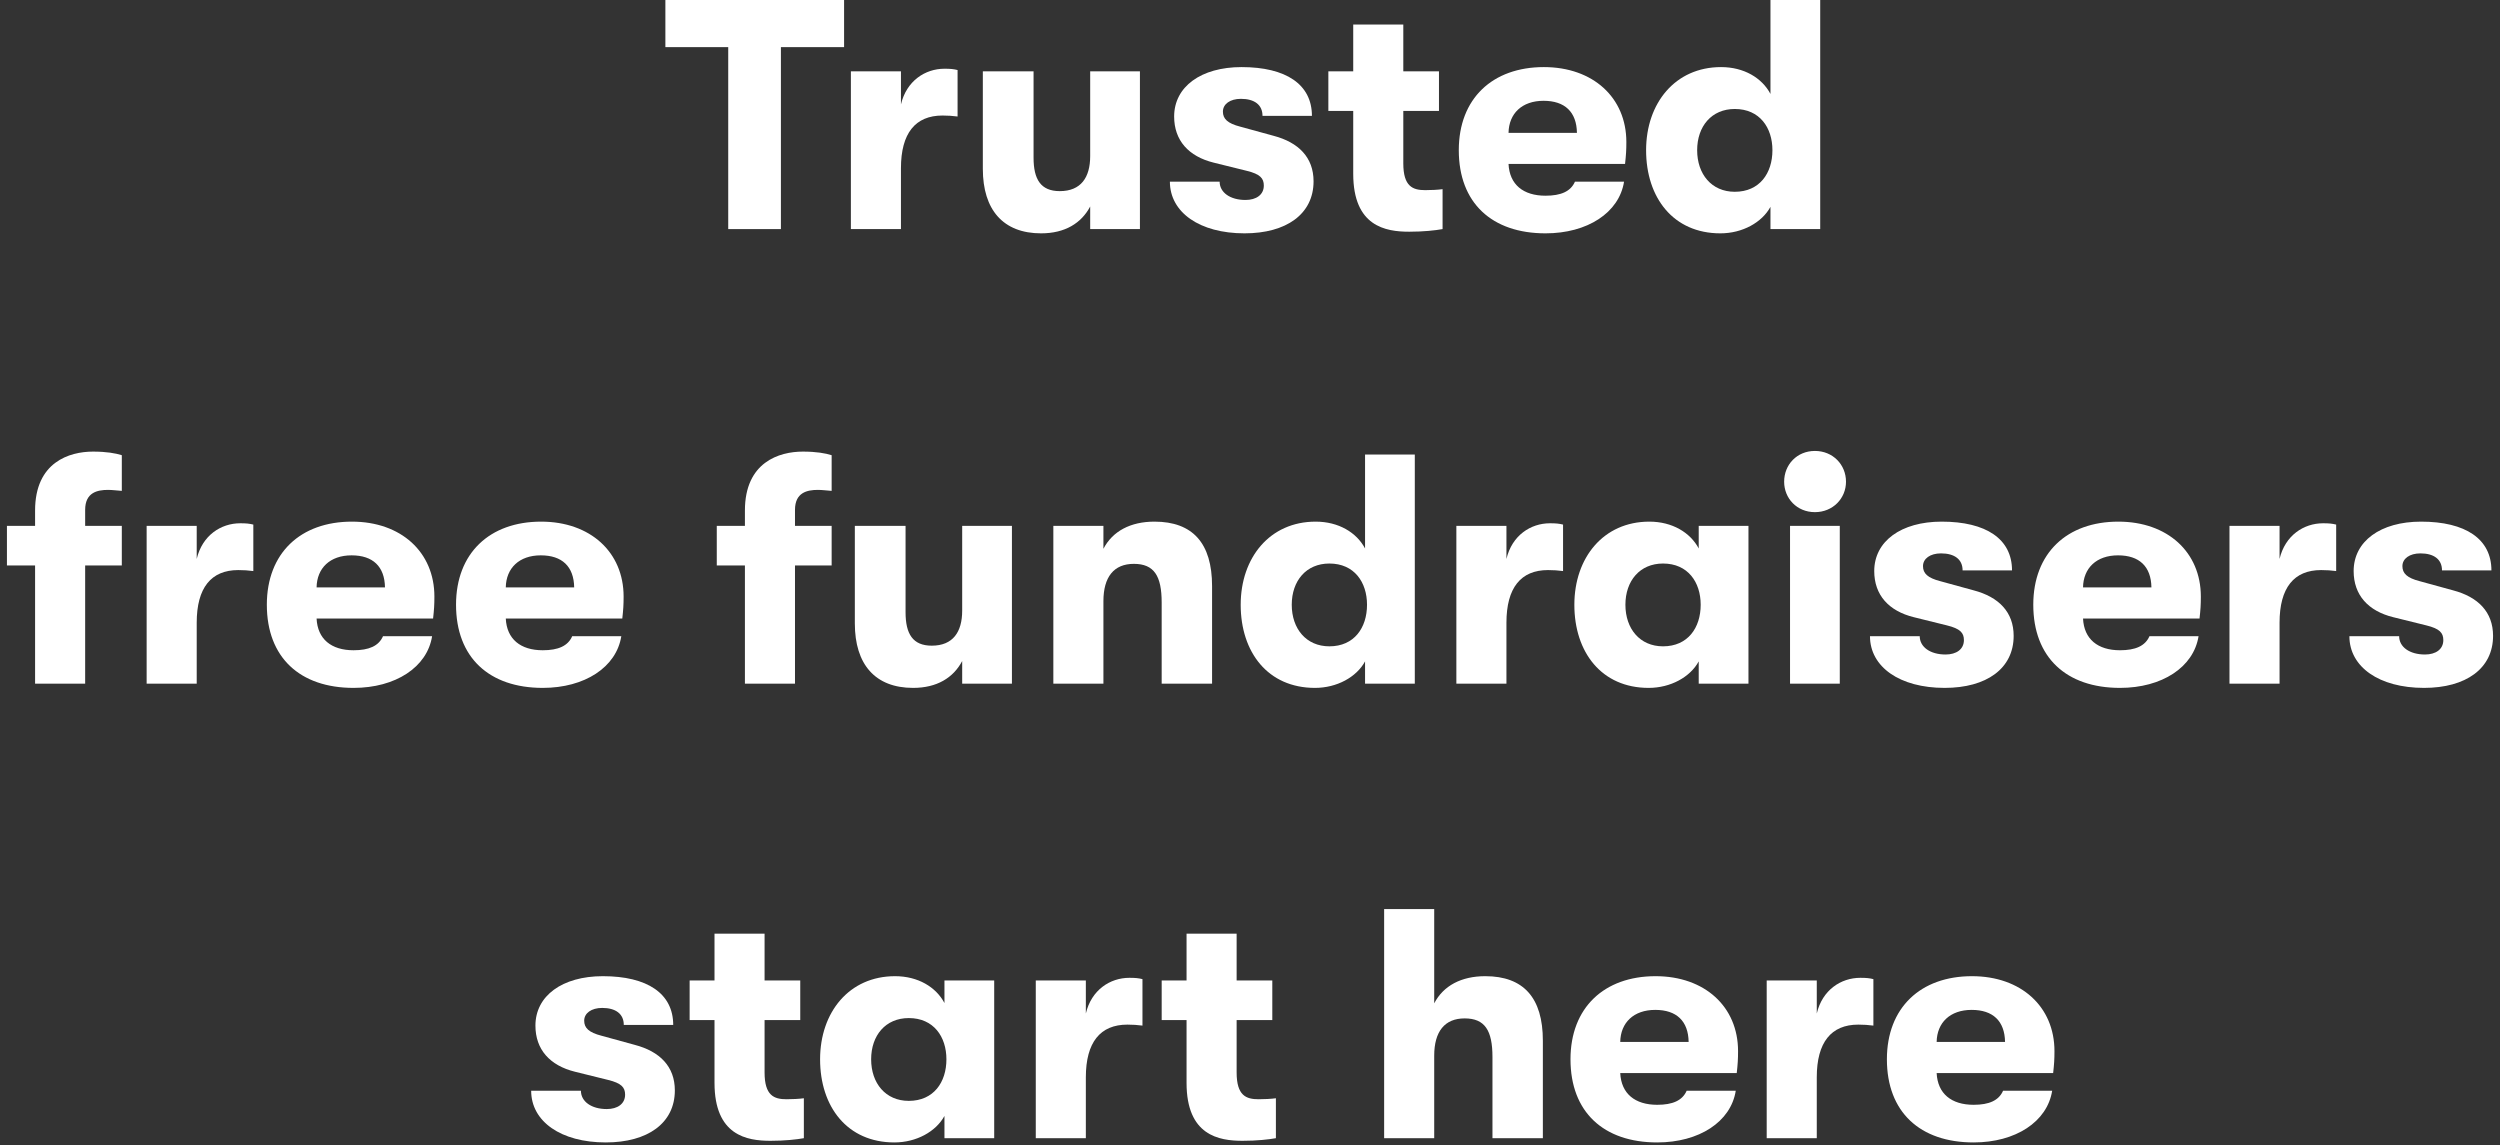
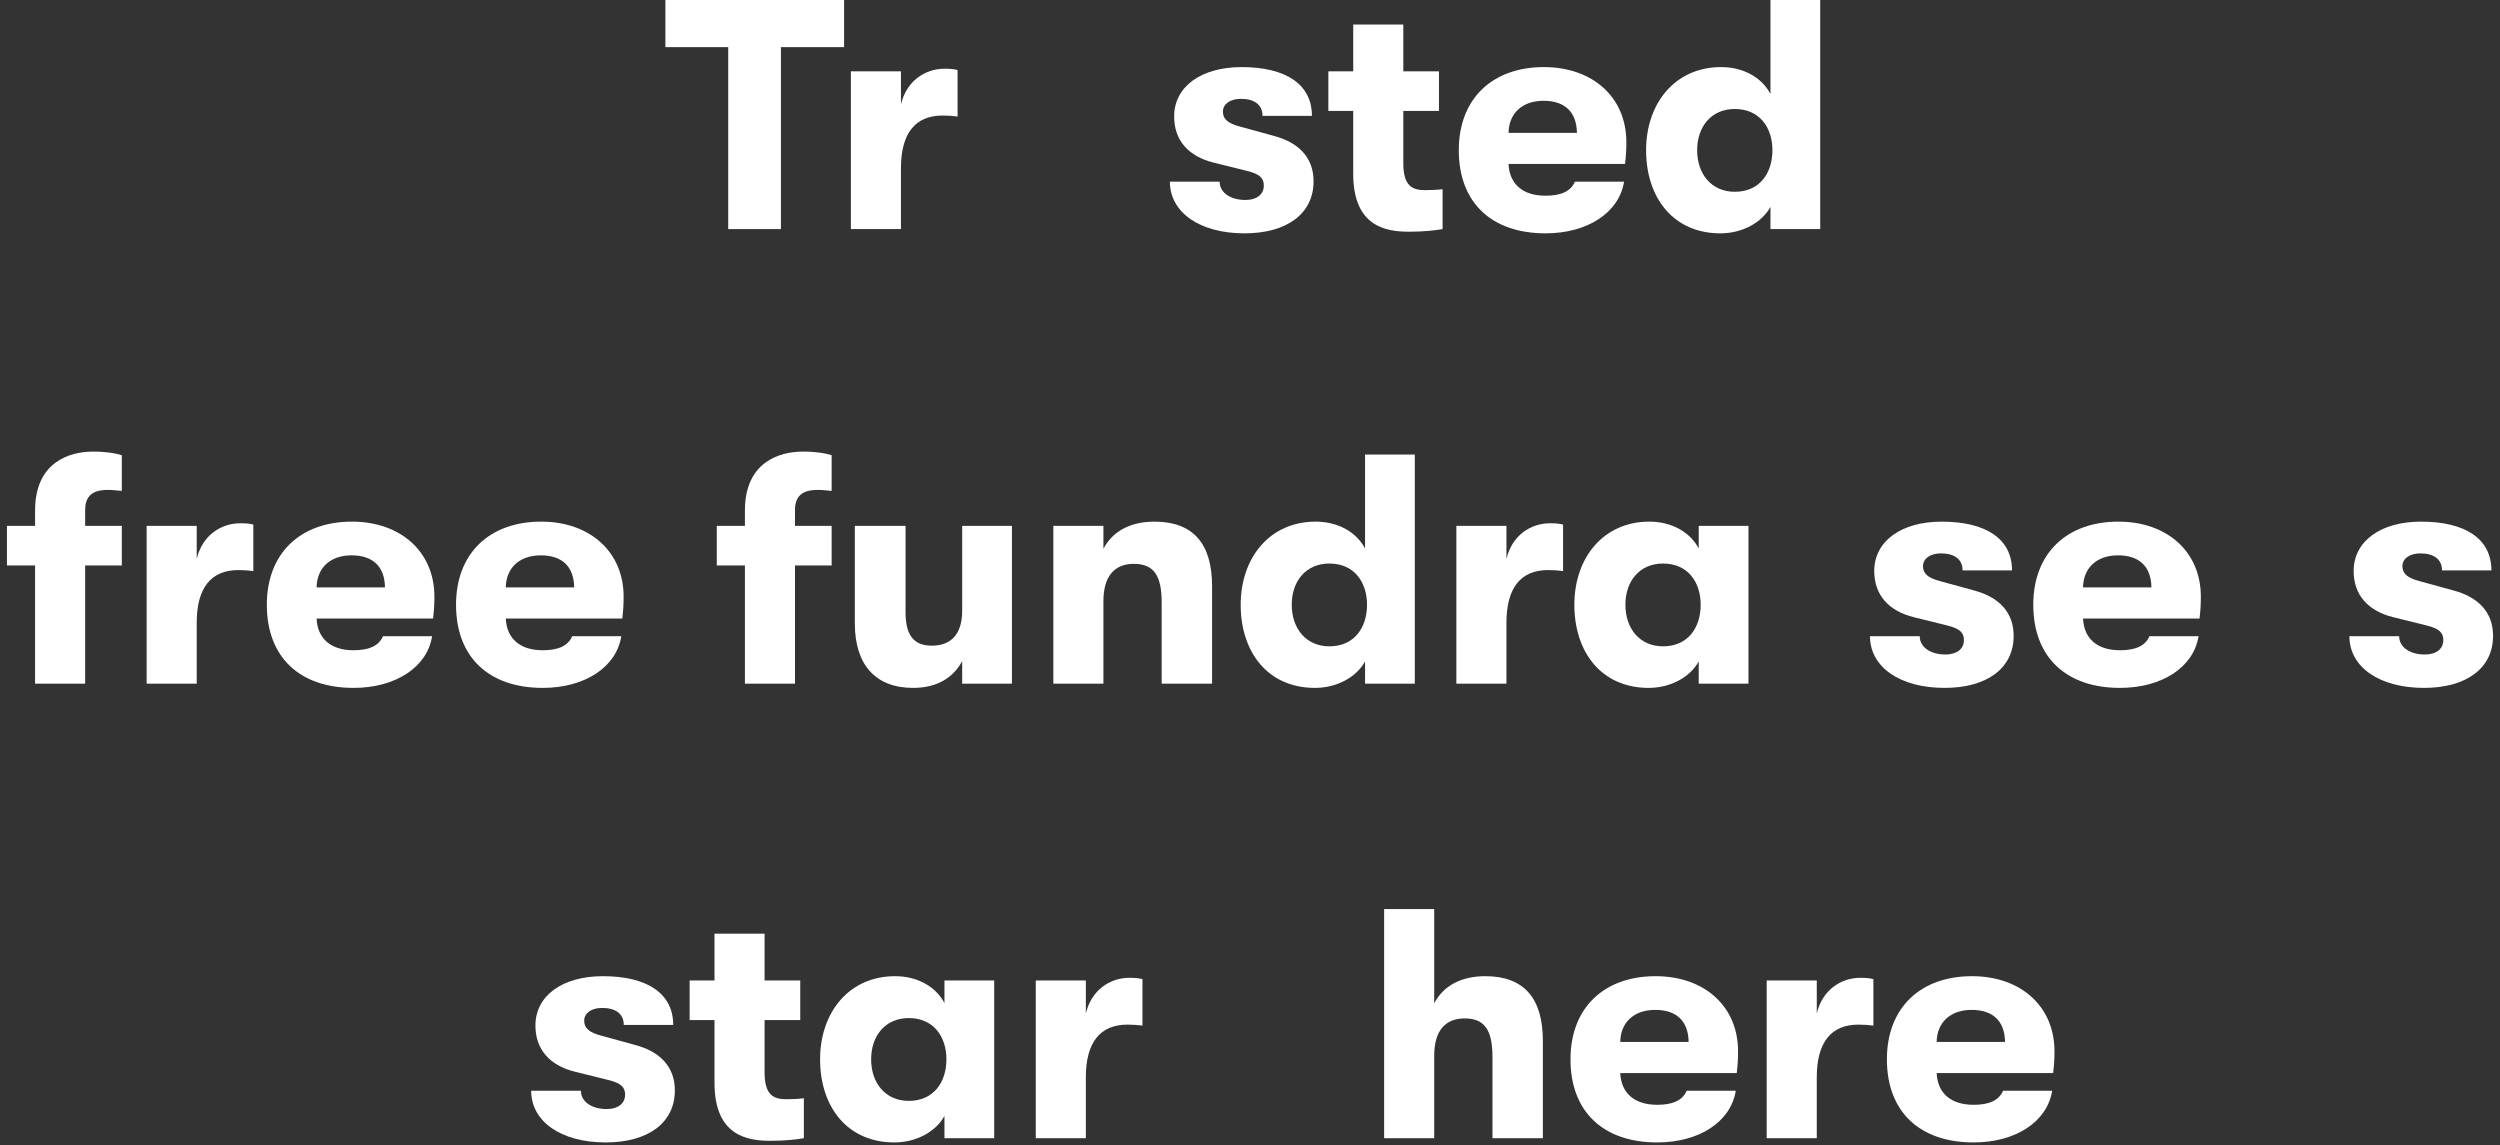
<svg xmlns="http://www.w3.org/2000/svg" width="275" height="126" viewBox="0 0 275 126" fill="none">
  <rect x="0" y="0" width="275" height="126" fill="#333333" stroke="none" />
  <path d="M85.9 25.2H80.105V5.184H73.192V0H92.849V5.184H85.9V25.2Z" fill="white" />
  <path d="M99.105 25.2H93.597V7.848H99.105V11.484C99.717 8.892 101.769 7.56 103.893 7.56C104.541 7.56 104.901 7.596 105.333 7.704V12.816C104.685 12.744 104.361 12.708 103.677 12.708C100.689 12.708 99.105 14.652 99.105 18.504V25.2Z" fill="white" />
-   <path d="M114.52 25.668C110.344 25.668 108.112 23.076 108.112 18.576V7.848H113.692V17.352C113.692 19.728 114.484 21.024 116.572 21.024C118.912 21.024 119.92 19.512 119.92 17.172V7.848H125.392V25.2H119.92V22.716C118.948 24.552 117.148 25.668 114.52 25.668Z" fill="white" />
-   <path d="M136.896 25.668C131.964 25.668 128.688 23.364 128.688 19.98H134.16C134.16 21.168 135.312 21.996 137.004 21.996C138.192 21.996 139.02 21.42 139.02 20.412C139.02 19.62 138.624 19.152 137.148 18.792L133.512 17.892C130.74 17.208 129.156 15.444 129.156 12.816C129.156 9.54 132.108 7.38 136.572 7.38C141.468 7.38 144.312 9.288 144.312 12.744H138.876C138.876 11.52 137.976 10.872 136.5 10.872C135.312 10.872 134.52 11.448 134.52 12.276C134.52 13.068 135.024 13.572 136.428 13.932L140.1 14.94C142.836 15.66 144.492 17.316 144.492 19.944C144.492 23.544 141.504 25.668 136.896 25.668Z" fill="white" />
+   <path d="M136.896 25.668C131.964 25.668 128.688 23.364 128.688 19.98H134.16C134.16 21.168 135.312 21.996 137.004 21.996C138.192 21.996 139.02 21.42 139.02 20.412C139.02 19.62 138.624 19.152 137.148 18.792L133.512 17.892C130.74 17.208 129.156 15.444 129.156 12.816C129.156 9.54 132.108 7.38 136.572 7.38C141.468 7.38 144.312 9.288 144.312 12.744H138.876C138.876 11.52 137.976 10.872 136.5 10.872C135.312 10.872 134.52 11.448 134.52 12.276C134.52 13.068 135.024 13.572 136.428 13.932L140.1 14.94C142.836 15.66 144.492 17.316 144.492 19.944C144.492 23.544 141.504 25.668 136.896 25.668" fill="white" />
  <path d="M156.775 20.916C157.387 20.916 158.179 20.88 158.683 20.808V25.2C157.891 25.344 156.595 25.488 155.011 25.488C152.419 25.488 148.855 24.912 148.855 19.116V12.204H146.119V7.848H148.855V2.7H154.363V7.848H158.287V12.204H154.363V17.964C154.363 20.52 155.407 20.916 156.775 20.916Z" fill="white" />
  <path d="M178.899 15.624C178.899 16.524 178.863 17.064 178.755 18.036H165.939C166.047 20.304 167.559 21.528 170.007 21.528C171.699 21.528 172.779 21.06 173.247 19.98H178.647C178.107 23.4 174.615 25.668 170.007 25.668C164.103 25.668 160.467 22.32 160.467 16.524C160.467 10.836 164.175 7.38 169.827 7.38C175.227 7.38 178.899 10.728 178.899 15.624ZM165.939 14.616H173.463C173.427 12.312 172.131 11.088 169.791 11.088C167.415 11.088 165.975 12.492 165.939 14.616Z" fill="white" />
  <path d="M194.751 10.332V0H200.223V25.2H194.751V22.752C193.815 24.48 191.655 25.668 189.243 25.668C184.059 25.668 181.071 21.744 181.071 16.524C181.071 11.34 184.275 7.38 189.315 7.38C191.835 7.38 193.815 8.568 194.751 10.332ZM190.827 21.096C193.563 21.096 194.967 19.044 194.967 16.524C194.967 14.04 193.563 11.988 190.827 11.988C188.271 11.988 186.687 13.896 186.687 16.524C186.687 19.152 188.271 21.096 190.827 21.096Z" fill="white" />
  <path d="M11.887 53.888C10.699 53.888 9.367 54.176 9.367 56.084V57.848H13.399V62.204H9.367V75.2H3.859V62.204H0.763V57.848H3.859V56.156C3.859 50.828 7.639 49.676 10.231 49.676C11.707 49.676 12.715 49.856 13.399 50.072V53.996C12.823 53.96 12.391 53.888 11.887 53.888Z" fill="white" />
  <path d="M21.638 75.2H16.13V57.848H21.638V61.484C22.25 58.892 24.302 57.56 26.426 57.56C27.074 57.56 27.434 57.596 27.866 57.704V62.816C27.218 62.744 26.894 62.708 26.21 62.708C23.222 62.708 21.638 64.652 21.638 68.504V75.2Z" fill="white" />
  <path d="M47.784 65.624C47.784 66.524 47.748 67.064 47.64 68.036H34.824C34.932 70.304 36.444 71.528 38.892 71.528C40.584 71.528 41.664 71.06 42.132 69.98H47.532C46.992 73.4 43.5 75.668 38.892 75.668C32.988 75.668 29.352 72.32 29.352 66.524C29.352 60.836 33.06 57.38 38.712 57.38C44.112 57.38 47.784 60.728 47.784 65.624ZM34.824 64.616H42.348C42.312 62.312 41.016 61.088 38.676 61.088C36.3 61.088 34.86 62.492 34.824 64.616Z" fill="white" />
  <path d="M68.597 65.624C68.597 66.524 68.561 67.064 68.453 68.036H55.636C55.745 70.304 57.257 71.528 59.705 71.528C61.397 71.528 62.477 71.06 62.944 69.98H68.344C67.805 73.4 64.312 75.668 59.705 75.668C53.8 75.668 50.164 72.32 50.164 66.524C50.164 60.836 53.873 57.38 59.525 57.38C64.924 57.38 68.597 60.728 68.597 65.624ZM55.636 64.616H63.16C63.124 62.312 61.828 61.088 59.489 61.088C57.112 61.088 55.672 62.492 55.636 64.616Z" fill="white" />
  <path d="M89.969 53.888C88.781 53.888 87.449 54.176 87.449 56.084V57.848H91.481V62.204H87.449V75.2H81.941V62.204H78.845V57.848H81.941V56.156C81.941 50.828 85.721 49.676 88.313 49.676C89.789 49.676 90.797 49.856 91.481 50.072V53.996C90.905 53.96 90.473 53.888 89.969 53.888Z" fill="white" />
  <path d="M100.44 75.668C96.264 75.668 94.032 73.076 94.032 68.576V57.848H99.612V67.352C99.612 69.728 100.404 71.024 102.492 71.024C104.832 71.024 105.84 69.512 105.84 67.172V57.848H111.312V75.2H105.84V72.716C104.868 74.552 103.068 75.668 100.44 75.668Z" fill="white" />
  <path d="M121.376 75.2H115.868V57.848H121.376V60.368C122.384 58.424 124.364 57.38 126.992 57.38C131.204 57.38 133.328 59.756 133.328 64.472V75.2H127.784V66.272C127.784 63.356 126.956 62.024 124.724 62.024C122.528 62.024 121.376 63.464 121.376 66.128V75.2Z" fill="white" />
  <path d="M150.156 60.332V50H155.628V75.2H150.156V72.752C149.22 74.48 147.06 75.668 144.648 75.668C139.464 75.668 136.476 71.744 136.476 66.524C136.476 61.34 139.68 57.38 144.72 57.38C147.24 57.38 149.22 58.568 150.156 60.332ZM146.232 71.096C148.968 71.096 150.372 69.044 150.372 66.524C150.372 64.04 148.968 61.988 146.232 61.988C143.676 61.988 142.092 63.896 142.092 66.524C142.092 69.152 143.676 71.096 146.232 71.096Z" fill="white" />
  <path d="M165.708 75.2H160.2V57.848H165.708V61.484C166.32 58.892 168.372 57.56 170.496 57.56C171.144 57.56 171.504 57.596 171.936 57.704V62.816C171.288 62.744 170.964 62.708 170.28 62.708C167.292 62.708 165.708 64.652 165.708 68.504V75.2Z" fill="white" />
  <path d="M181.351 75.668C176.167 75.668 173.179 71.744 173.179 66.524C173.179 61.34 176.383 57.38 181.423 57.38C183.943 57.38 185.923 58.568 186.859 60.332V57.848H192.331V75.2H186.859V72.752C185.923 74.48 183.763 75.668 181.351 75.668ZM182.935 71.096C185.671 71.096 187.075 69.044 187.075 66.524C187.075 64.04 185.671 61.988 182.935 61.988C180.379 61.988 178.795 63.896 178.795 66.524C178.795 69.152 180.379 71.096 182.935 71.096Z" fill="white" />
-   <path d="M199.64 56.336C197.66 56.336 196.256 54.824 196.256 52.988C196.256 51.116 197.66 49.604 199.64 49.604C201.62 49.604 203.06 51.116 203.06 52.988C203.06 54.824 201.62 56.336 199.64 56.336ZM202.376 75.2H196.904V57.848H202.376V75.2Z" fill="white" />
  <path d="M213.906 75.668C208.974 75.668 205.698 73.364 205.698 69.98H211.17C211.17 71.168 212.322 71.996 214.014 71.996C215.202 71.996 216.03 71.42 216.03 70.412C216.03 69.62 215.634 69.152 214.158 68.792L210.522 67.892C207.75 67.208 206.166 65.444 206.166 62.816C206.166 59.54 209.118 57.38 213.582 57.38C218.478 57.38 221.322 59.288 221.322 62.744H215.886C215.886 61.52 214.986 60.872 213.51 60.872C212.322 60.872 211.53 61.448 211.53 62.276C211.53 63.068 212.034 63.572 213.438 63.932L217.11 64.94C219.846 65.66 221.502 67.316 221.502 69.944C221.502 73.544 218.514 75.668 213.906 75.668Z" fill="white" />
  <path d="M242.093 65.624C242.093 66.524 242.057 67.064 241.949 68.036H229.133C229.241 70.304 230.753 71.528 233.201 71.528C234.893 71.528 235.973 71.06 236.441 69.98H241.841C241.301 73.4 237.809 75.668 233.201 75.668C227.297 75.668 223.661 72.32 223.661 66.524C223.661 60.836 227.369 57.38 233.021 57.38C238.421 57.38 242.093 60.728 242.093 65.624ZM229.133 64.616H236.657C236.621 62.312 235.325 61.088 232.985 61.088C230.609 61.088 229.169 62.492 229.133 64.616Z" fill="white" />
-   <path d="M250.751 75.2H245.243V57.848H250.751V61.484C251.363 58.892 253.415 57.56 255.539 57.56C256.187 57.56 256.547 57.596 256.979 57.704V62.816C256.331 62.744 256.007 62.708 255.323 62.708C252.335 62.708 250.751 64.652 250.751 68.504V75.2Z" fill="white" />
  <path d="M266.641 75.668C261.709 75.668 258.433 73.364 258.433 69.98H263.905C263.905 71.168 265.057 71.996 266.749 71.996C267.937 71.996 268.765 71.42 268.765 70.412C268.765 69.62 268.369 69.152 266.893 68.792L263.257 67.892C260.485 67.208 258.901 65.444 258.901 62.816C258.901 59.54 261.853 57.38 266.317 57.38C271.213 57.38 274.057 59.288 274.057 62.744H268.621C268.621 61.52 267.721 60.872 266.245 60.872C265.057 60.872 264.265 61.448 264.265 62.276C264.265 63.068 264.769 63.572 266.173 63.932L269.845 64.94C272.581 65.66 274.237 67.316 274.237 69.944C274.237 73.544 271.249 75.668 266.641 75.668Z" fill="white" />
  <path d="M66.637 125.668C61.705 125.668 58.429 123.364 58.429 119.98H63.901C63.901 121.168 65.053 121.996 66.745 121.996C67.933 121.996 68.761 121.42 68.761 120.412C68.761 119.62 68.365 119.152 66.889 118.792L63.253 117.892C60.481 117.208 58.897 115.444 58.897 112.816C58.897 109.54 61.849 107.38 66.313 107.38C71.209 107.38 74.053 109.288 74.053 112.744H68.617C68.617 111.52 67.717 110.872 66.241 110.872C65.053 110.872 64.261 111.448 64.261 112.276C64.261 113.068 64.765 113.572 66.169 113.932L69.841 114.94C72.577 115.66 74.233 117.316 74.233 119.944C74.233 123.544 71.245 125.668 66.637 125.668Z" fill="white" />
  <path d="M86.516 120.916C87.127 120.916 87.919 120.88 88.424 120.808V125.2C87.632 125.344 86.335 125.488 84.751 125.488C82.159 125.488 78.596 124.912 78.596 119.116V112.204H75.859V107.848H78.596V102.7H84.103V107.848H88.028V112.204H84.103V117.964C84.103 120.52 85.147 120.916 86.516 120.916Z" fill="white" />
  <path d="M98.382 125.668C93.198 125.668 90.21 121.744 90.21 116.524C90.21 111.34 93.414 107.38 98.454 107.38C100.974 107.38 102.954 108.568 103.89 110.332V107.848H109.362V125.2H103.89V122.752C102.954 124.48 100.794 125.668 98.382 125.668ZM99.966 121.096C102.702 121.096 104.106 119.044 104.106 116.524C104.106 114.04 102.702 111.988 99.966 111.988C97.41 111.988 95.826 113.896 95.826 116.524C95.826 119.152 97.41 121.096 99.966 121.096Z" fill="white" />
  <path d="M119.443 125.2H113.935V107.848H119.443V111.484C120.055 108.892 122.107 107.56 124.231 107.56C124.879 107.56 125.239 107.596 125.671 107.704V112.816C125.023 112.744 124.699 112.708 124.015 112.708C121.027 112.708 119.443 114.652 119.443 118.504V125.2Z" fill="white" />
-   <path d="M138.441 120.916C139.053 120.916 139.845 120.88 140.349 120.808V125.2C139.557 125.344 138.261 125.488 136.677 125.488C134.085 125.488 130.521 124.912 130.521 119.116V112.204H127.785V107.848H130.521V102.7H136.029V107.848H139.953V112.204H136.029V117.964C136.029 120.52 137.073 120.916 138.441 120.916Z" fill="white" />
  <path d="M163.379 107.38C167.591 107.38 169.715 109.756 169.715 114.472V125.2H164.171V116.272C164.171 113.356 163.343 112.024 161.111 112.024C158.915 112.024 157.763 113.464 157.763 116.128V125.2H152.255V100H157.763V110.368C158.771 108.424 160.751 107.38 163.379 107.38Z" fill="white" />
  <path d="M191.186 115.624C191.186 116.524 191.15 117.064 191.042 118.036H178.226C178.334 120.304 179.846 121.528 182.294 121.528C183.986 121.528 185.066 121.06 185.534 119.98H190.934C190.394 123.4 186.902 125.668 182.294 125.668C176.39 125.668 172.754 122.32 172.754 116.524C172.754 110.836 176.462 107.38 182.114 107.38C187.514 107.38 191.186 110.728 191.186 115.624ZM178.226 114.616H185.75C185.714 112.312 184.418 111.088 182.078 111.088C179.702 111.088 178.262 112.492 178.226 114.616Z" fill="white" />
  <path d="M199.845 125.2H194.337V107.848H199.845V111.484C200.457 108.892 202.509 107.56 204.633 107.56C205.281 107.56 205.641 107.596 206.073 107.704V112.816C205.425 112.744 205.101 112.708 204.417 112.708C201.429 112.708 199.845 114.652 199.845 118.504V125.2Z" fill="white" />
  <path d="M225.991 115.624C225.991 116.524 225.955 117.064 225.847 118.036H213.031C213.139 120.304 214.651 121.528 217.099 121.528C218.791 121.528 219.871 121.06 220.339 119.98H225.739C225.199 123.4 221.707 125.668 217.099 125.668C211.195 125.668 207.559 122.32 207.559 116.524C207.559 110.836 211.267 107.38 216.919 107.38C222.319 107.38 225.991 110.728 225.991 115.624ZM213.031 114.616H220.555C220.519 112.312 219.223 111.088 216.883 111.088C214.507 111.088 213.067 112.492 213.031 114.616Z" fill="white" />
</svg>